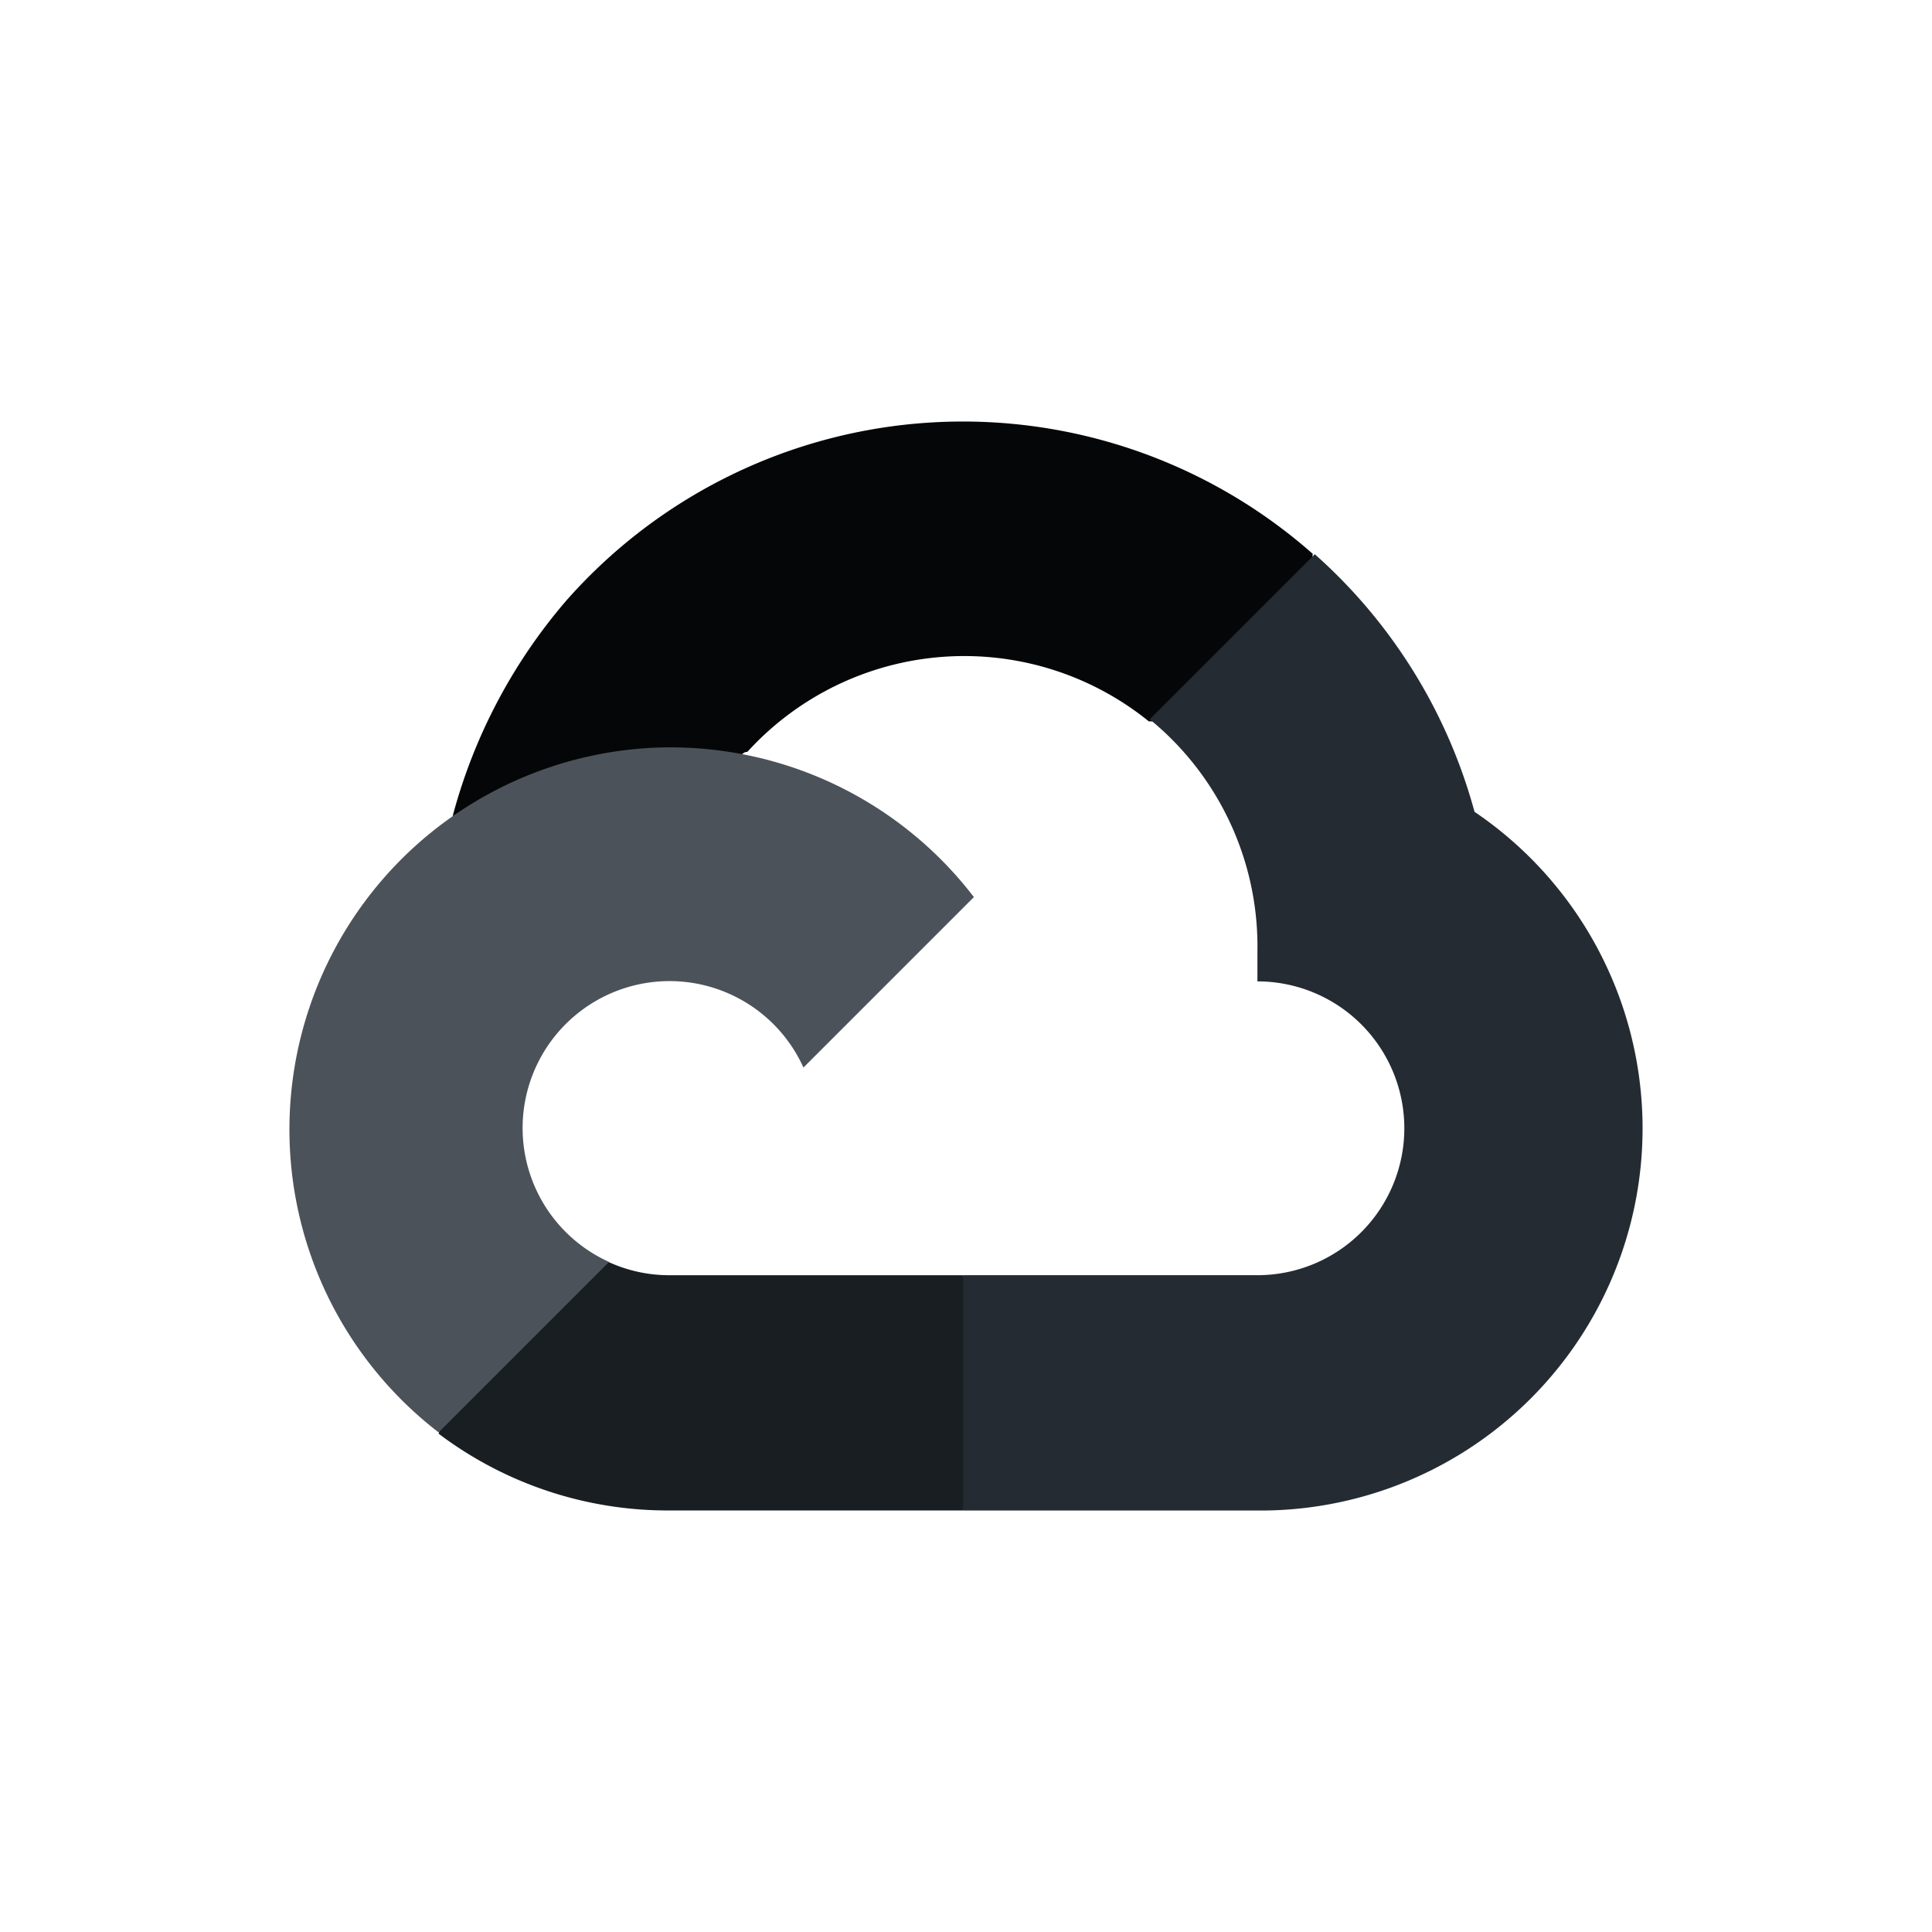
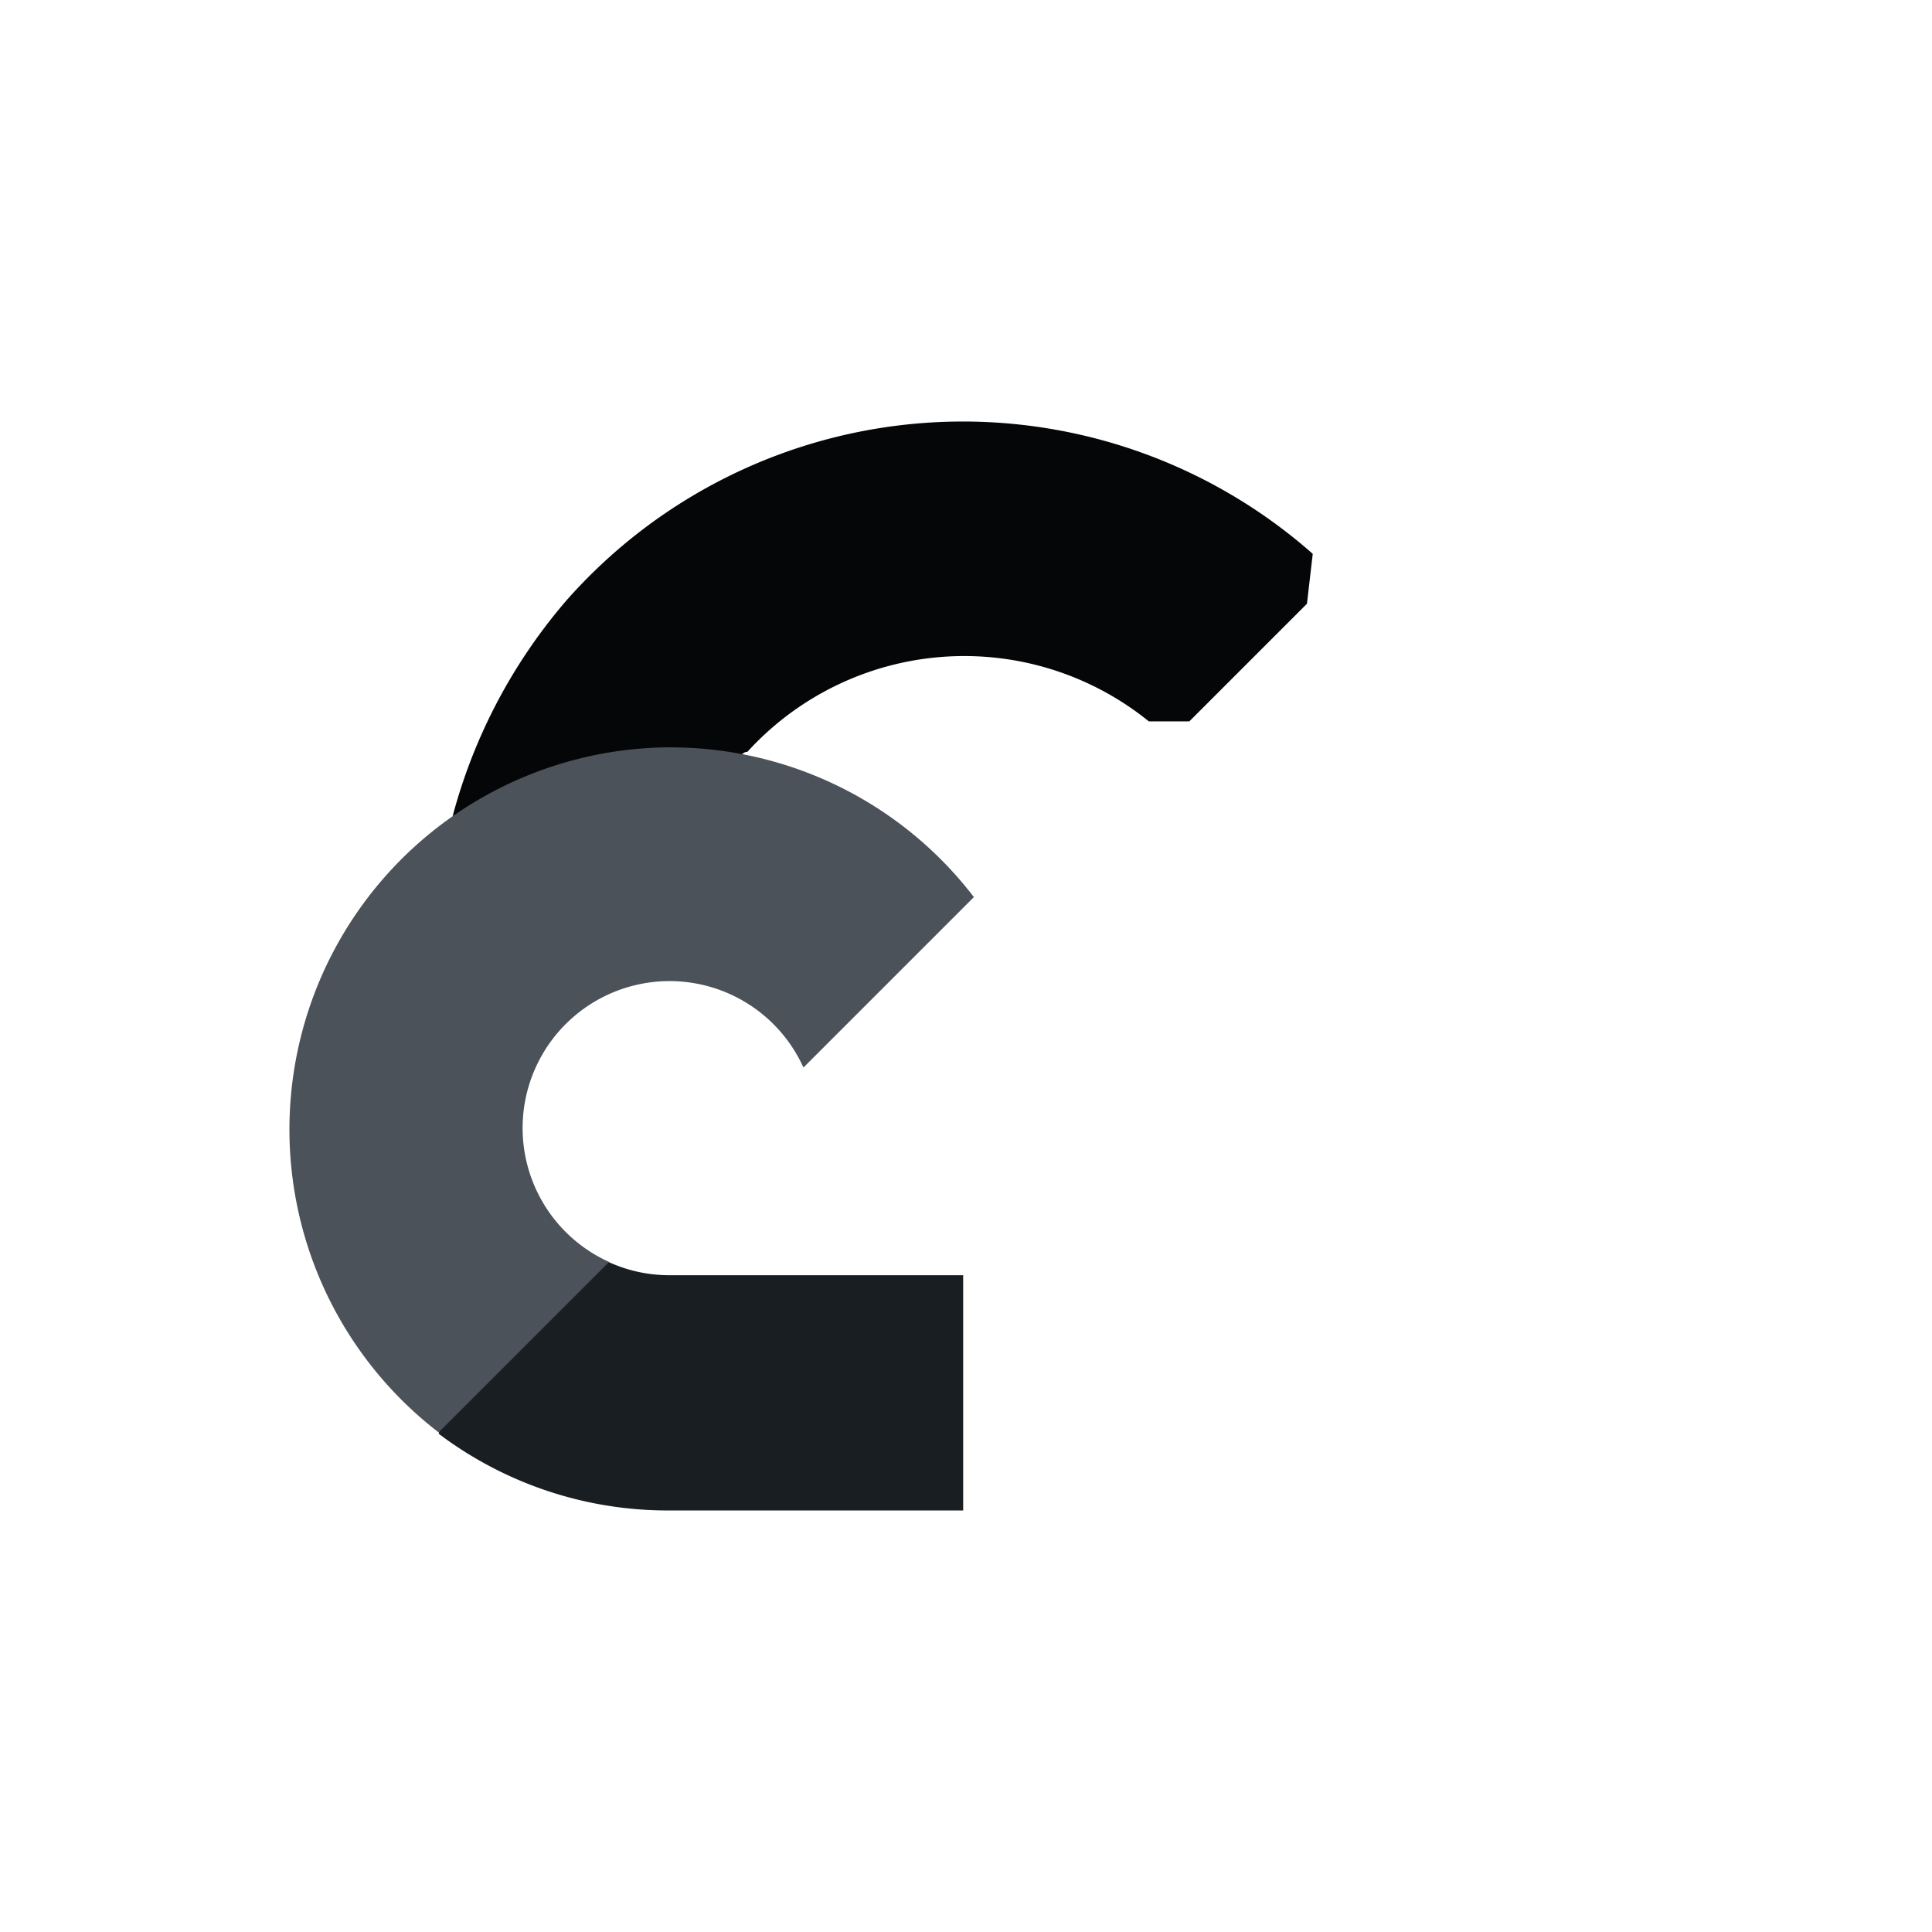
<svg xmlns="http://www.w3.org/2000/svg" width="80" height="80" viewBox="0 0 80 80">
  <g id="google_cloud_logo" transform="translate(3715 -8900)">
    <rect id="Rectangle_3172" data-name="Rectangle 3172" width="80" height="80" transform="translate(-3715 8900)" fill="#fff" opacity="0" />
    <g id="Group_12383" data-name="Group 12383" transform="translate(-3703.064 8917.408)">
      <path id="Path_21441" data-name="Path 21441" d="M316.595,12.463h1.71l4.871-4.871.24-2.067a21.893,21.893,0,0,0-30.9,1.926,22.579,22.579,0,0,0-4.716,8.941,2.731,2.731,0,0,1,1.71-.29l9.74-1.606s.5-.82.752-.768a12.151,12.151,0,0,1,16.629-1.264Z" transform="translate(-280.994 0)" fill="#050607" />
-       <path id="Path_21442" data-name="Path 21442" d="M1159.271,244.663A21.943,21.943,0,0,0,1152.657,234l-6.835,6.835a12.149,12.149,0,0,1,4.46,9.639v1.214a6.083,6.083,0,1,1,0,12.166h-12.168l-1.214,1.231v7.3l1.214,1.214h12.168a15.825,15.825,0,0,0,8.989-28.933Z" transform="translate(-1110.151 -228.459)" fill="#252b33" />
      <path id="Path_21443" data-name="Path 21443" d="M272.554,1492.145h12.169v-9.74H272.554a6.029,6.029,0,0,1-2.513-.547l-1.71.529-4.9,4.871-.427,1.71a15.749,15.749,0,0,0,9.554,3.178Z" transform="translate(-256.776 -1447.009)" fill="#191e23" />
      <path id="Path_21444" data-name="Path 21444" d="M15.778,574.454a15.824,15.824,0,0,0-9.552,28.367l7.058-7.058a6.084,6.084,0,1,1,8.049-8.049l7.058-7.058a15.818,15.818,0,0,0-12.612-6.2Z" transform="translate(0 -560.917)" fill="#4c5259" />
    </g>
  </g>
</svg>